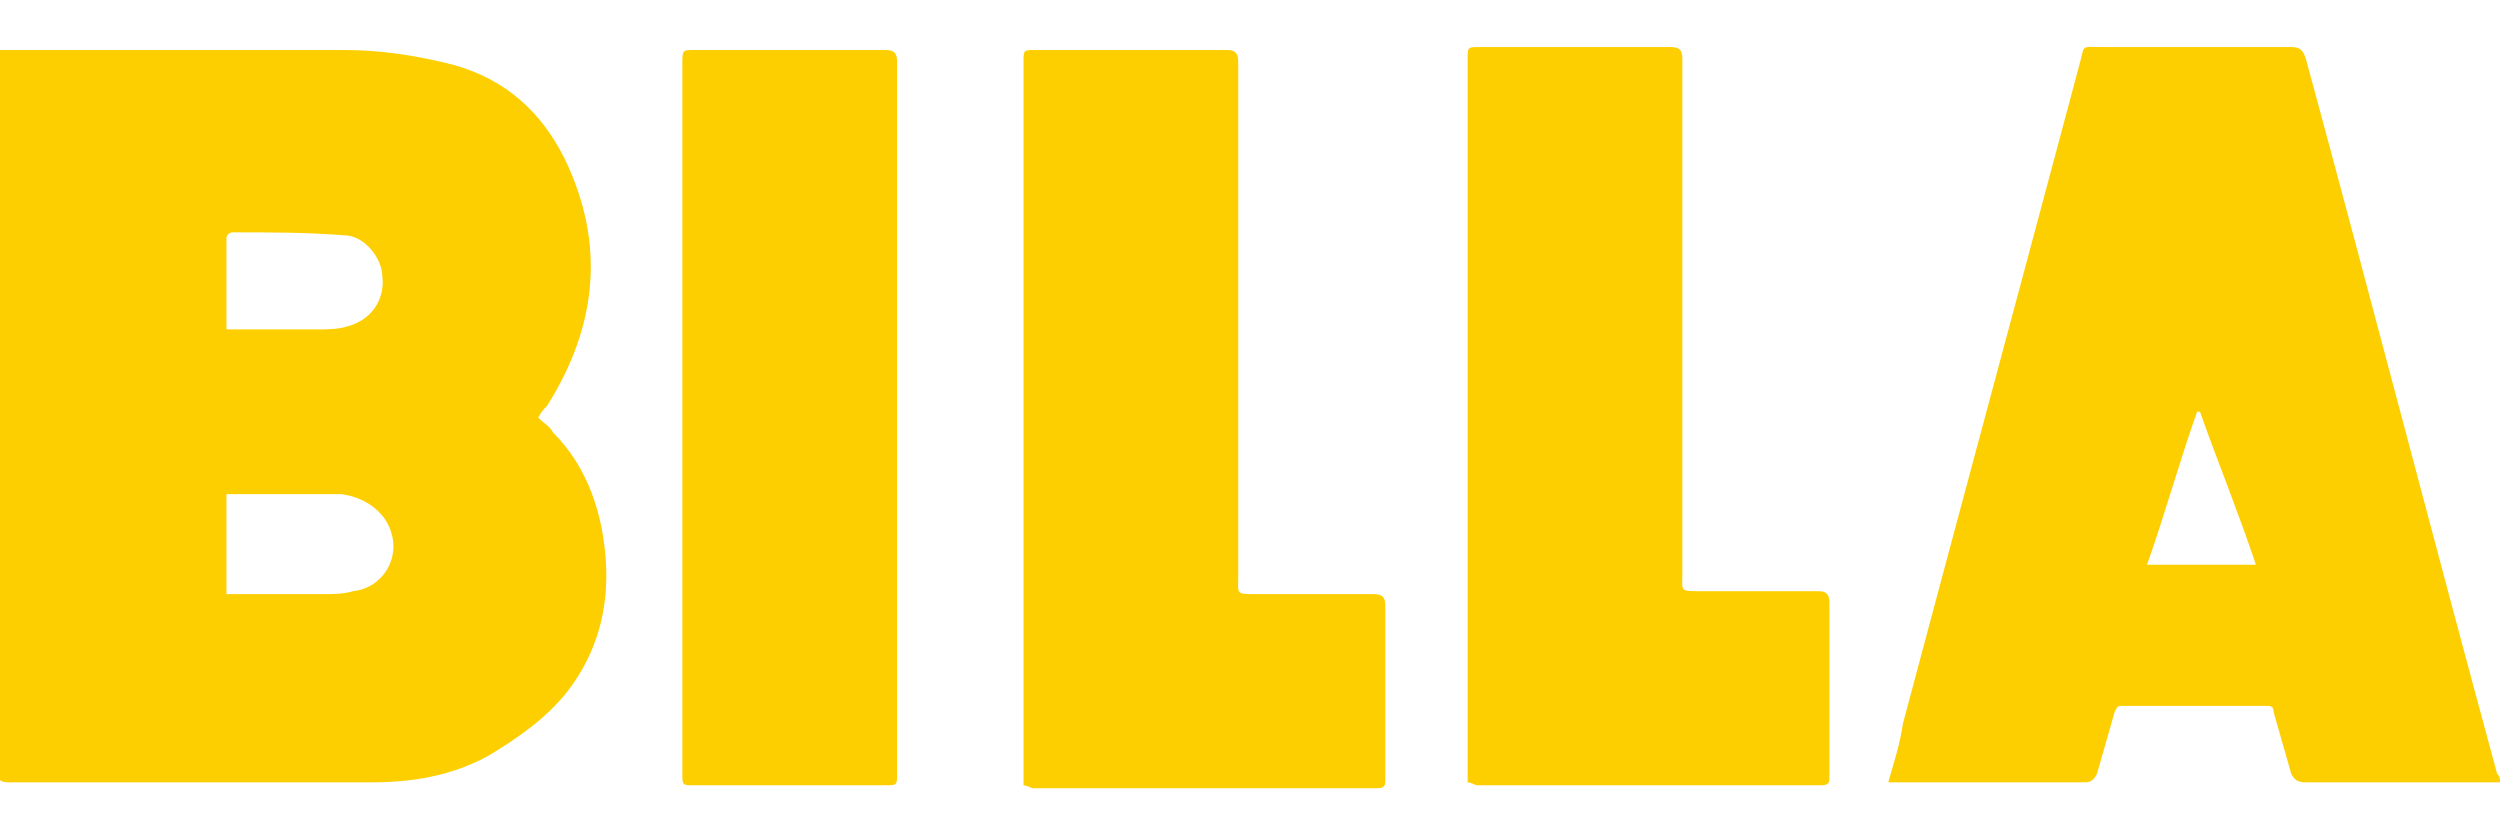
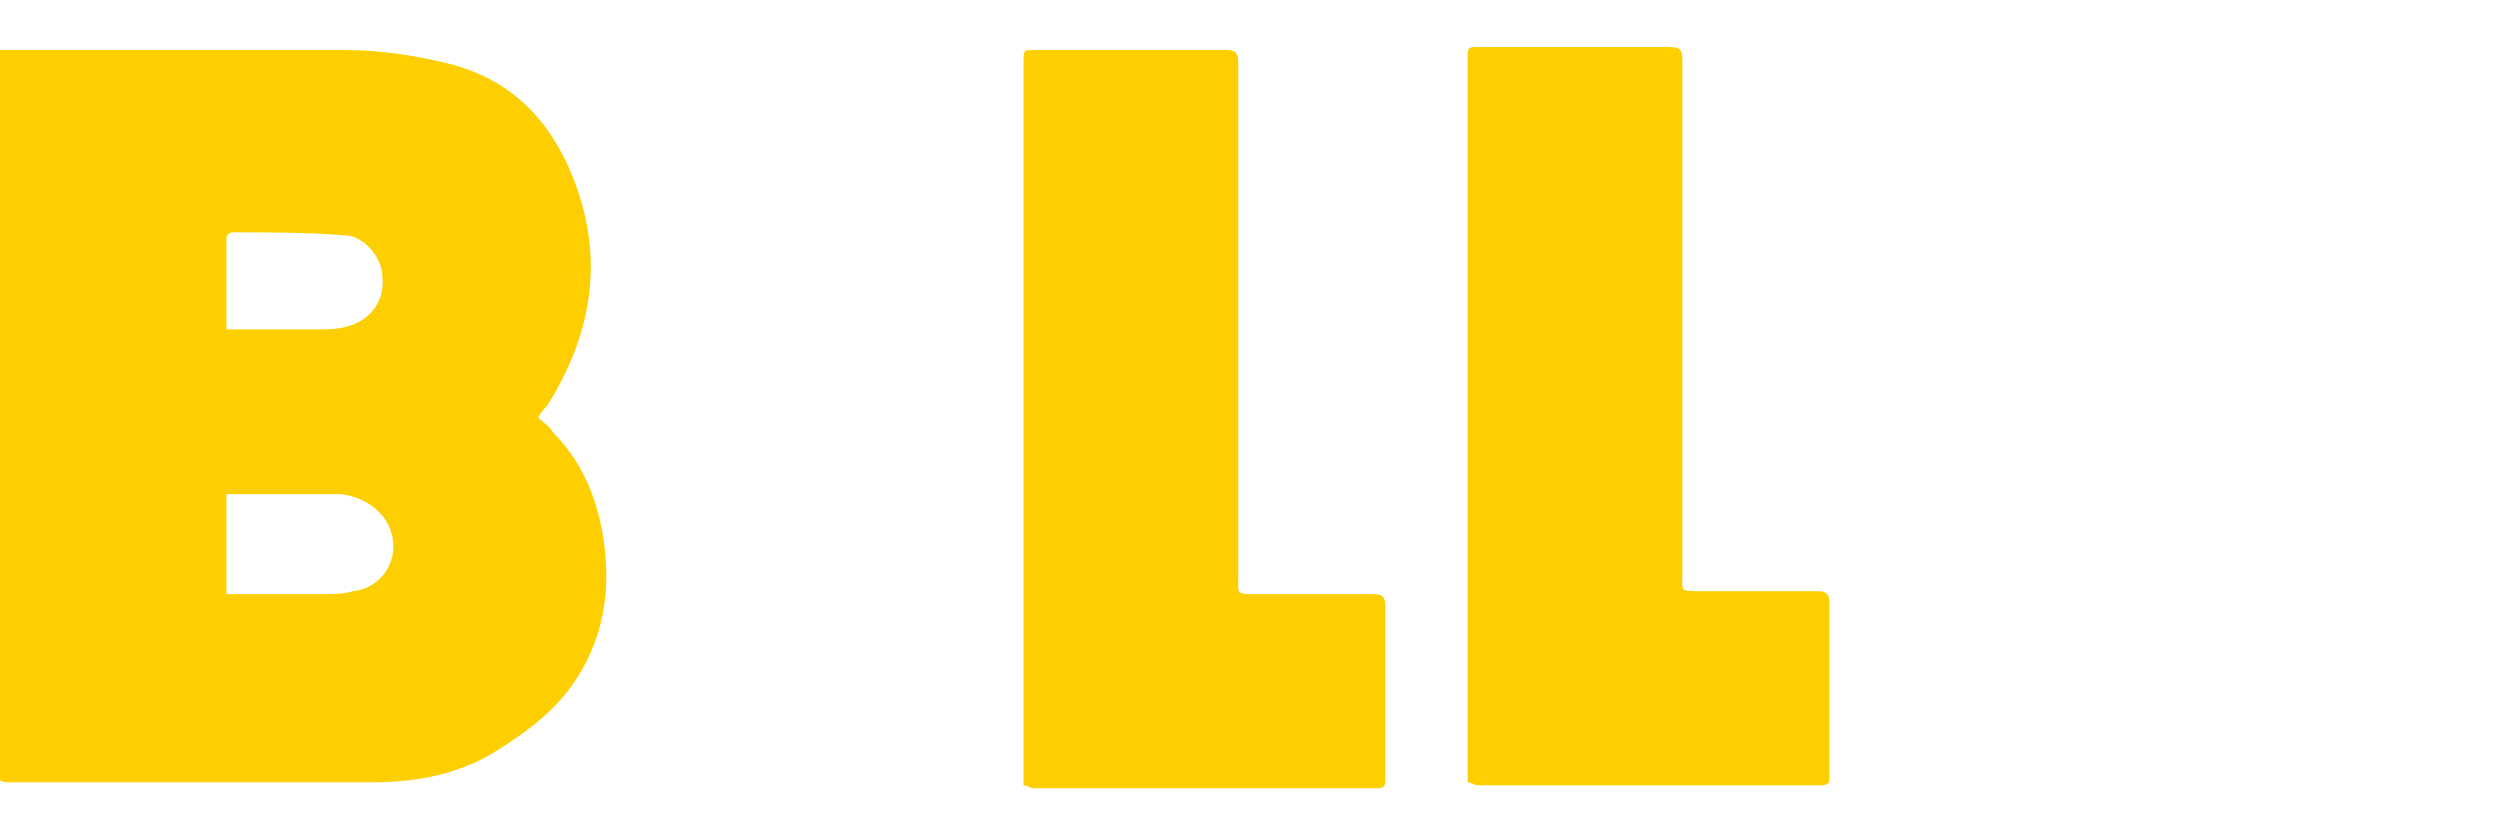
<svg xmlns="http://www.w3.org/2000/svg" id="Слой_1" x="0px" y="0px" viewBox="0 0 85 28.3" style="enable-background:new 0 0 85 28.3;" xml:space="preserve">
  <style type="text/css"> .st0{fill:#FDCF00;} </style>
  <g>
    <g>
      <path class="st0" d="M0,1.7c0.1,0,0.2,0,0.3,0c3.8,0,7.6,0,11.4,0c1.3,0,2.5,0.2,3.7,0.5c1.8,0.5,3,1.6,3.8,3.2 c1.4,2.9,1.1,5.7-0.6,8.4c-0.1,0.1-0.2,0.2-0.3,0.4c0.2,0.2,0.4,0.3,0.5,0.5c1.2,1.2,1.7,2.8,1.8,4.4c0.1,1.6-0.3,3.1-1.3,4.4 c-0.7,0.9-1.7,1.6-2.7,2.2c-1.3,0.7-2.6,0.9-4,0.9c-4.1,0-8.2,0-12.3,0c-0.3,0-0.4-0.1-0.4-0.4C0,18.2,0,10.1,0,2C0,2,0,1.9,0,1.7 z M7.7,20.2c1.1,0,2.2,0,3.3,0c0.3,0,0.7,0,1-0.1c1-0.1,1.6-1.1,1.3-2c-0.2-0.7-0.9-1.2-1.7-1.3c-1.2,0-2.5,0-3.7,0 c-0.1,0-0.1,0-0.2,0C7.7,18,7.7,19.1,7.7,20.2z M7.7,11.2c0.1,0,0.1,0,0.2,0c1,0,1.9,0,2.9,0c0.3,0,0.7,0,1-0.1 c0.8-0.2,1.3-0.9,1.2-1.7C13,8.8,12.4,8,11.7,8c-1.3-0.1-2.5-0.1-3.8-0.1C7.8,7.9,7.7,8,7.7,8.1c0,1,0,2,0,2.9 C7.7,11.1,7.7,11.1,7.7,11.2z" />
-       <path class="st0" d="M85,26.6c-0.1,0-0.2,0-0.3,0c-2.1,0-4.2,0-6.3,0c-0.3,0-0.4-0.1-0.5-0.3c-0.2-0.7-0.4-1.4-0.6-2.1 c0-0.2-0.1-0.2-0.3-0.2c-1.6,0-3.2,0-4.8,0c-0.2,0-0.2,0-0.3,0.2c-0.2,0.7-0.4,1.4-0.6,2.1c-0.1,0.2-0.2,0.3-0.4,0.3 c-2.1,0-4.3,0-6.4,0c-0.1,0-0.2,0-0.3,0c0.2-0.7,0.4-1.3,0.5-2c2-7.5,4-14.9,6-22.4c0.2-0.7,0-0.6,0.8-0.6c2.1,0,4.3,0,6.4,0 c0.3,0,0.4,0.1,0.5,0.4c2.2,8.1,4.3,16.2,6.5,24.3C85,26.4,85,26.5,85,26.6z M76.7,19.2c-0.6-1.8-1.3-3.5-1.9-5.2c0,0,0,0-0.1,0 c-0.6,1.7-1.1,3.5-1.7,5.2C74.2,19.2,75.4,19.2,76.7,19.2z" />
      <path class="st0" d="M34.8,26.7c0-0.1,0-0.2,0-0.4c0-8.1,0-16.1,0-24.2c0-0.4,0-0.4,0.4-0.4c2.2,0,4.3,0,6.5,0 c0.3,0,0.4,0.1,0.4,0.4c0,5.8,0,11.7,0,17.5c0,0.6-0.1,0.6,0.6,0.6c1.3,0,2.7,0,4,0c0.3,0,0.4,0.1,0.4,0.4c0,2,0,3.9,0,5.9 c0,0.2,0,0.3-0.3,0.3c-3.9,0-7.8,0-11.7,0C34.9,26.7,34.8,26.7,34.8,26.7z" />
-       <path class="st0" d="M30.5,14.2c0,4,0,8.1,0,12.1c0,0.4,0,0.4-0.4,0.4c-2.2,0-4.3,0-6.5,0c-0.4,0-0.4,0-0.4-0.4c0-8,0-16.1,0-24.1 c0-0.5,0-0.5,0.4-0.5c2.2,0,4.3,0,6.5,0c0.3,0,0.4,0.1,0.4,0.4C30.5,6.1,30.5,10.1,30.5,14.2z" />
    </g>
  </g>
  <path class="st0" d="M49.9,26.6c0-0.1,0-0.2,0-0.4c0-8.1,0-16.1,0-24.2c0-0.4,0-0.4,0.4-0.4c2.2,0,4.3,0,6.5,0 c0.3,0,0.4,0.1,0.4,0.4c0,5.8,0,11.7,0,17.5c0,0.6-0.1,0.6,0.6,0.6c1.3,0,2.7,0,4,0c0.3,0,0.4,0.1,0.4,0.4c0,2,0,3.9,0,5.9 c0,0.2,0,0.3-0.3,0.3c-3.9,0-7.8,0-11.7,0C50,26.6,49.9,26.6,49.9,26.6z" />
</svg>